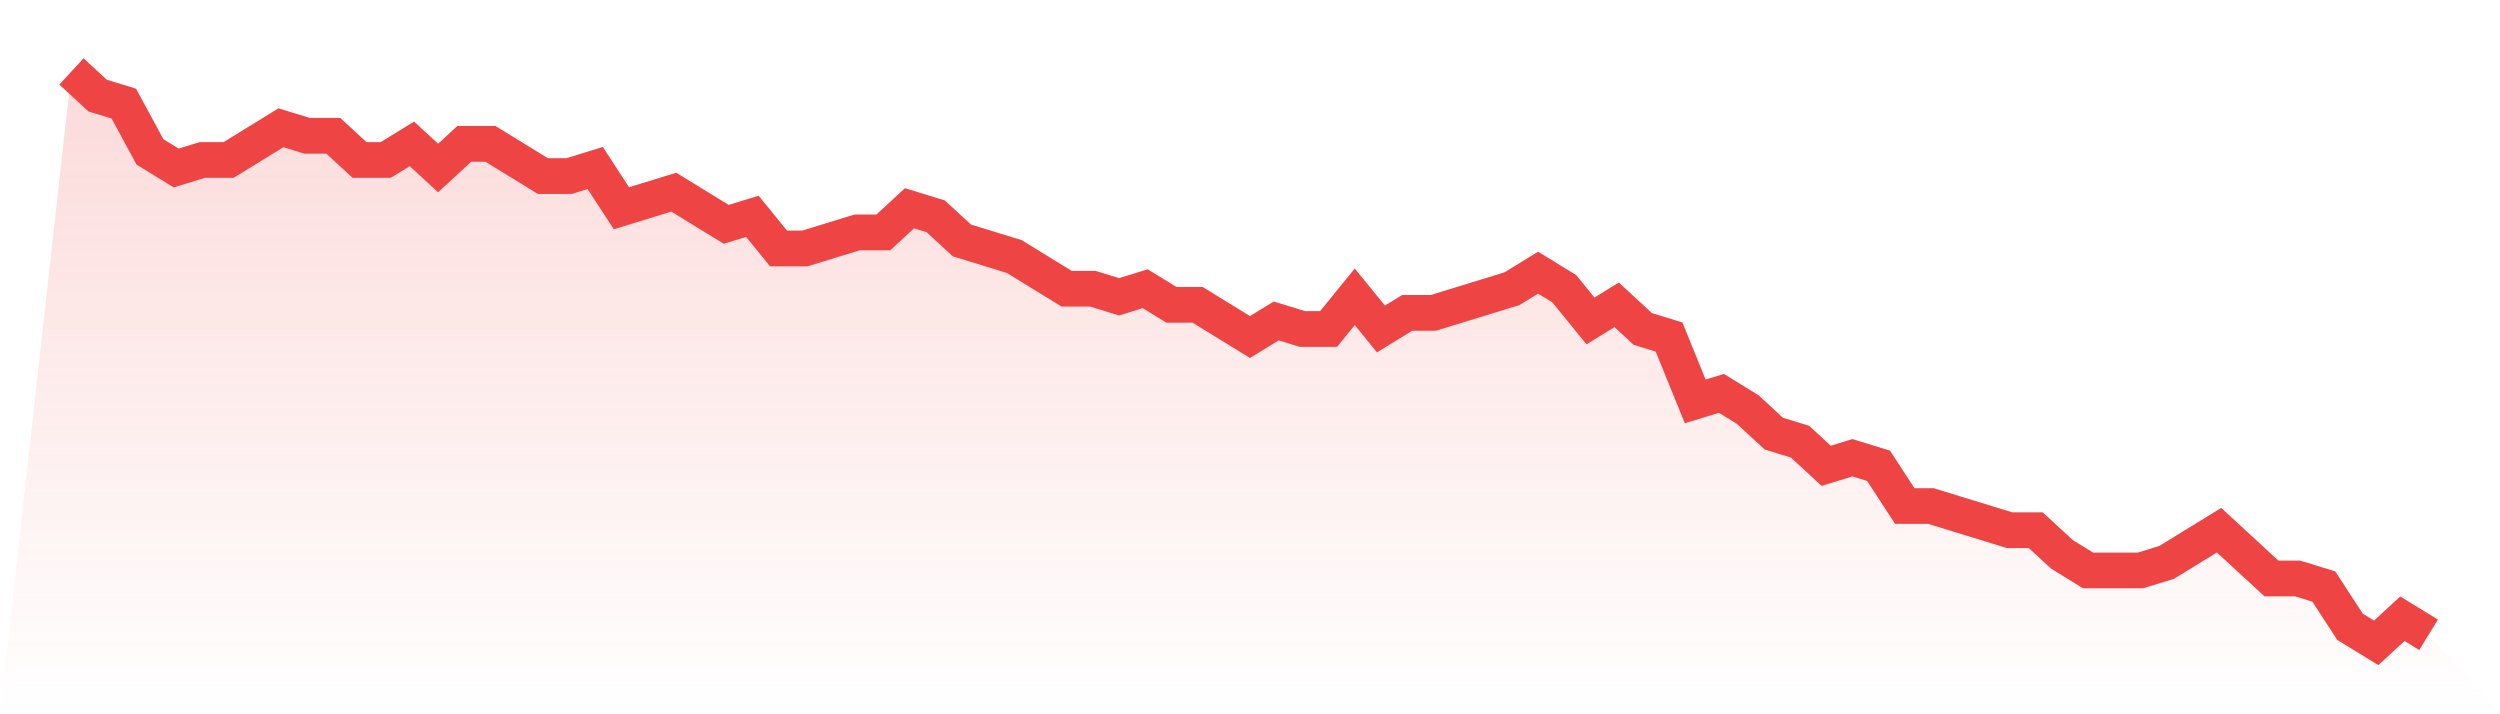
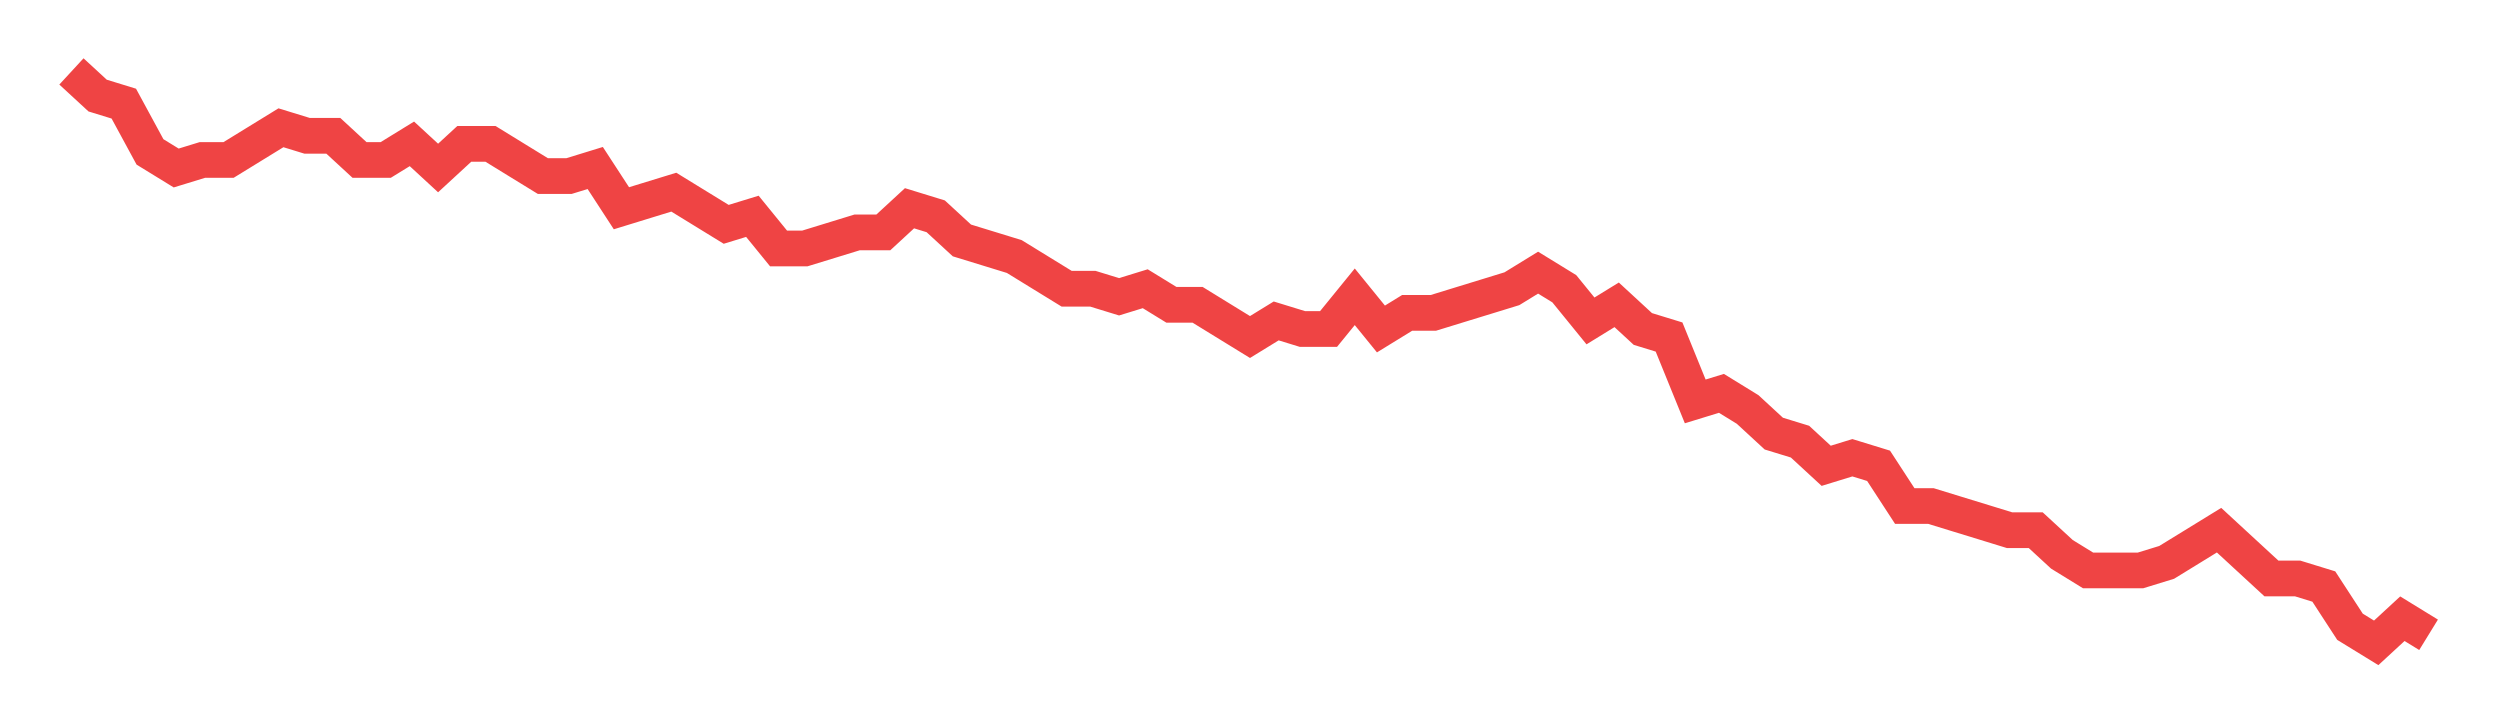
<svg xmlns="http://www.w3.org/2000/svg" viewBox="0 0 140 40">
  <defs>
    <linearGradient id="gradient" x1="0" x2="0" y1="0" y2="1">
      <stop offset="0%" stop-color="#ef4444" stop-opacity="0.2" />
      <stop offset="100%" stop-color="#ef4444" stop-opacity="0" />
    </linearGradient>
  </defs>
-   <path d="M4,4 L4,4 L5.467,5.352 L6.933,5.803 L8.4,8.507 L9.867,9.408 L11.333,8.958 L12.8,8.958 L14.267,8.056 L15.733,7.155 L17.2,7.606 L18.667,7.606 L20.133,8.958 L21.6,8.958 L23.067,8.056 L24.533,9.408 L26,8.056 L27.467,8.056 L28.933,8.958 L30.4,9.859 L31.867,9.859 L33.333,9.408 L34.8,11.662 L36.267,11.211 L37.733,10.761 L39.2,11.662 L40.667,12.563 L42.133,12.113 L43.6,13.915 L45.067,13.915 L46.533,13.465 L48,13.014 L49.467,13.014 L50.933,11.662 L52.4,12.113 L53.867,13.465 L55.333,13.915 L56.8,14.366 L58.267,15.268 L59.733,16.169 L61.2,16.169 L62.667,16.62 L64.133,16.169 L65.6,17.07 L67.067,17.07 L68.533,17.972 L70,18.873 L71.467,17.972 L72.933,18.423 L74.4,18.423 L75.867,16.62 L77.333,18.423 L78.8,17.521 L80.267,17.521 L81.733,17.07 L83.2,16.62 L84.667,16.169 L86.133,15.268 L87.6,16.169 L89.067,17.972 L90.533,17.07 L92,18.423 L93.467,18.873 L94.933,22.479 L96.4,22.028 L97.867,22.93 L99.333,24.282 L100.8,24.732 L102.267,26.085 L103.733,25.634 L105.2,26.085 L106.667,28.338 L108.133,28.338 L109.6,28.789 L111.067,29.239 L112.533,29.69 L114,29.69 L115.467,31.042 L116.933,31.944 L118.4,31.944 L119.867,31.944 L121.333,31.493 L122.8,30.592 L124.267,29.69 L125.733,31.042 L127.2,32.394 L128.667,32.394 L130.133,32.845 L131.6,35.099 L133.067,36 L134.533,34.648 L136,35.549 L140,40 L0,40 z" fill="url(#gradient)" />
  <path d="M4,4 L4,4 L5.467,5.352 L6.933,5.803 L8.4,8.507 L9.867,9.408 L11.333,8.958 L12.8,8.958 L14.267,8.056 L15.733,7.155 L17.2,7.606 L18.667,7.606 L20.133,8.958 L21.6,8.958 L23.067,8.056 L24.533,9.408 L26,8.056 L27.467,8.056 L28.933,8.958 L30.4,9.859 L31.867,9.859 L33.333,9.408 L34.8,11.662 L36.267,11.211 L37.733,10.761 L39.2,11.662 L40.667,12.563 L42.133,12.113 L43.6,13.915 L45.067,13.915 L46.533,13.465 L48,13.014 L49.467,13.014 L50.933,11.662 L52.4,12.113 L53.867,13.465 L55.333,13.915 L56.8,14.366 L58.267,15.268 L59.733,16.169 L61.2,16.169 L62.667,16.62 L64.133,16.169 L65.6,17.07 L67.067,17.07 L68.533,17.972 L70,18.873 L71.467,17.972 L72.933,18.423 L74.4,18.423 L75.867,16.62 L77.333,18.423 L78.8,17.521 L80.267,17.521 L81.733,17.07 L83.2,16.62 L84.667,16.169 L86.133,15.268 L87.6,16.169 L89.067,17.972 L90.533,17.07 L92,18.423 L93.467,18.873 L94.933,22.479 L96.4,22.028 L97.867,22.93 L99.333,24.282 L100.8,24.732 L102.267,26.085 L103.733,25.634 L105.2,26.085 L106.667,28.338 L108.133,28.338 L109.6,28.789 L111.067,29.239 L112.533,29.69 L114,29.69 L115.467,31.042 L116.933,31.944 L118.4,31.944 L119.867,31.944 L121.333,31.493 L122.8,30.592 L124.267,29.69 L125.733,31.042 L127.2,32.394 L128.667,32.394 L130.133,32.845 L131.6,35.099 L133.067,36 L134.533,34.648 L136,35.549" fill="none" stroke="#ef4444" stroke-width="2" />
</svg>